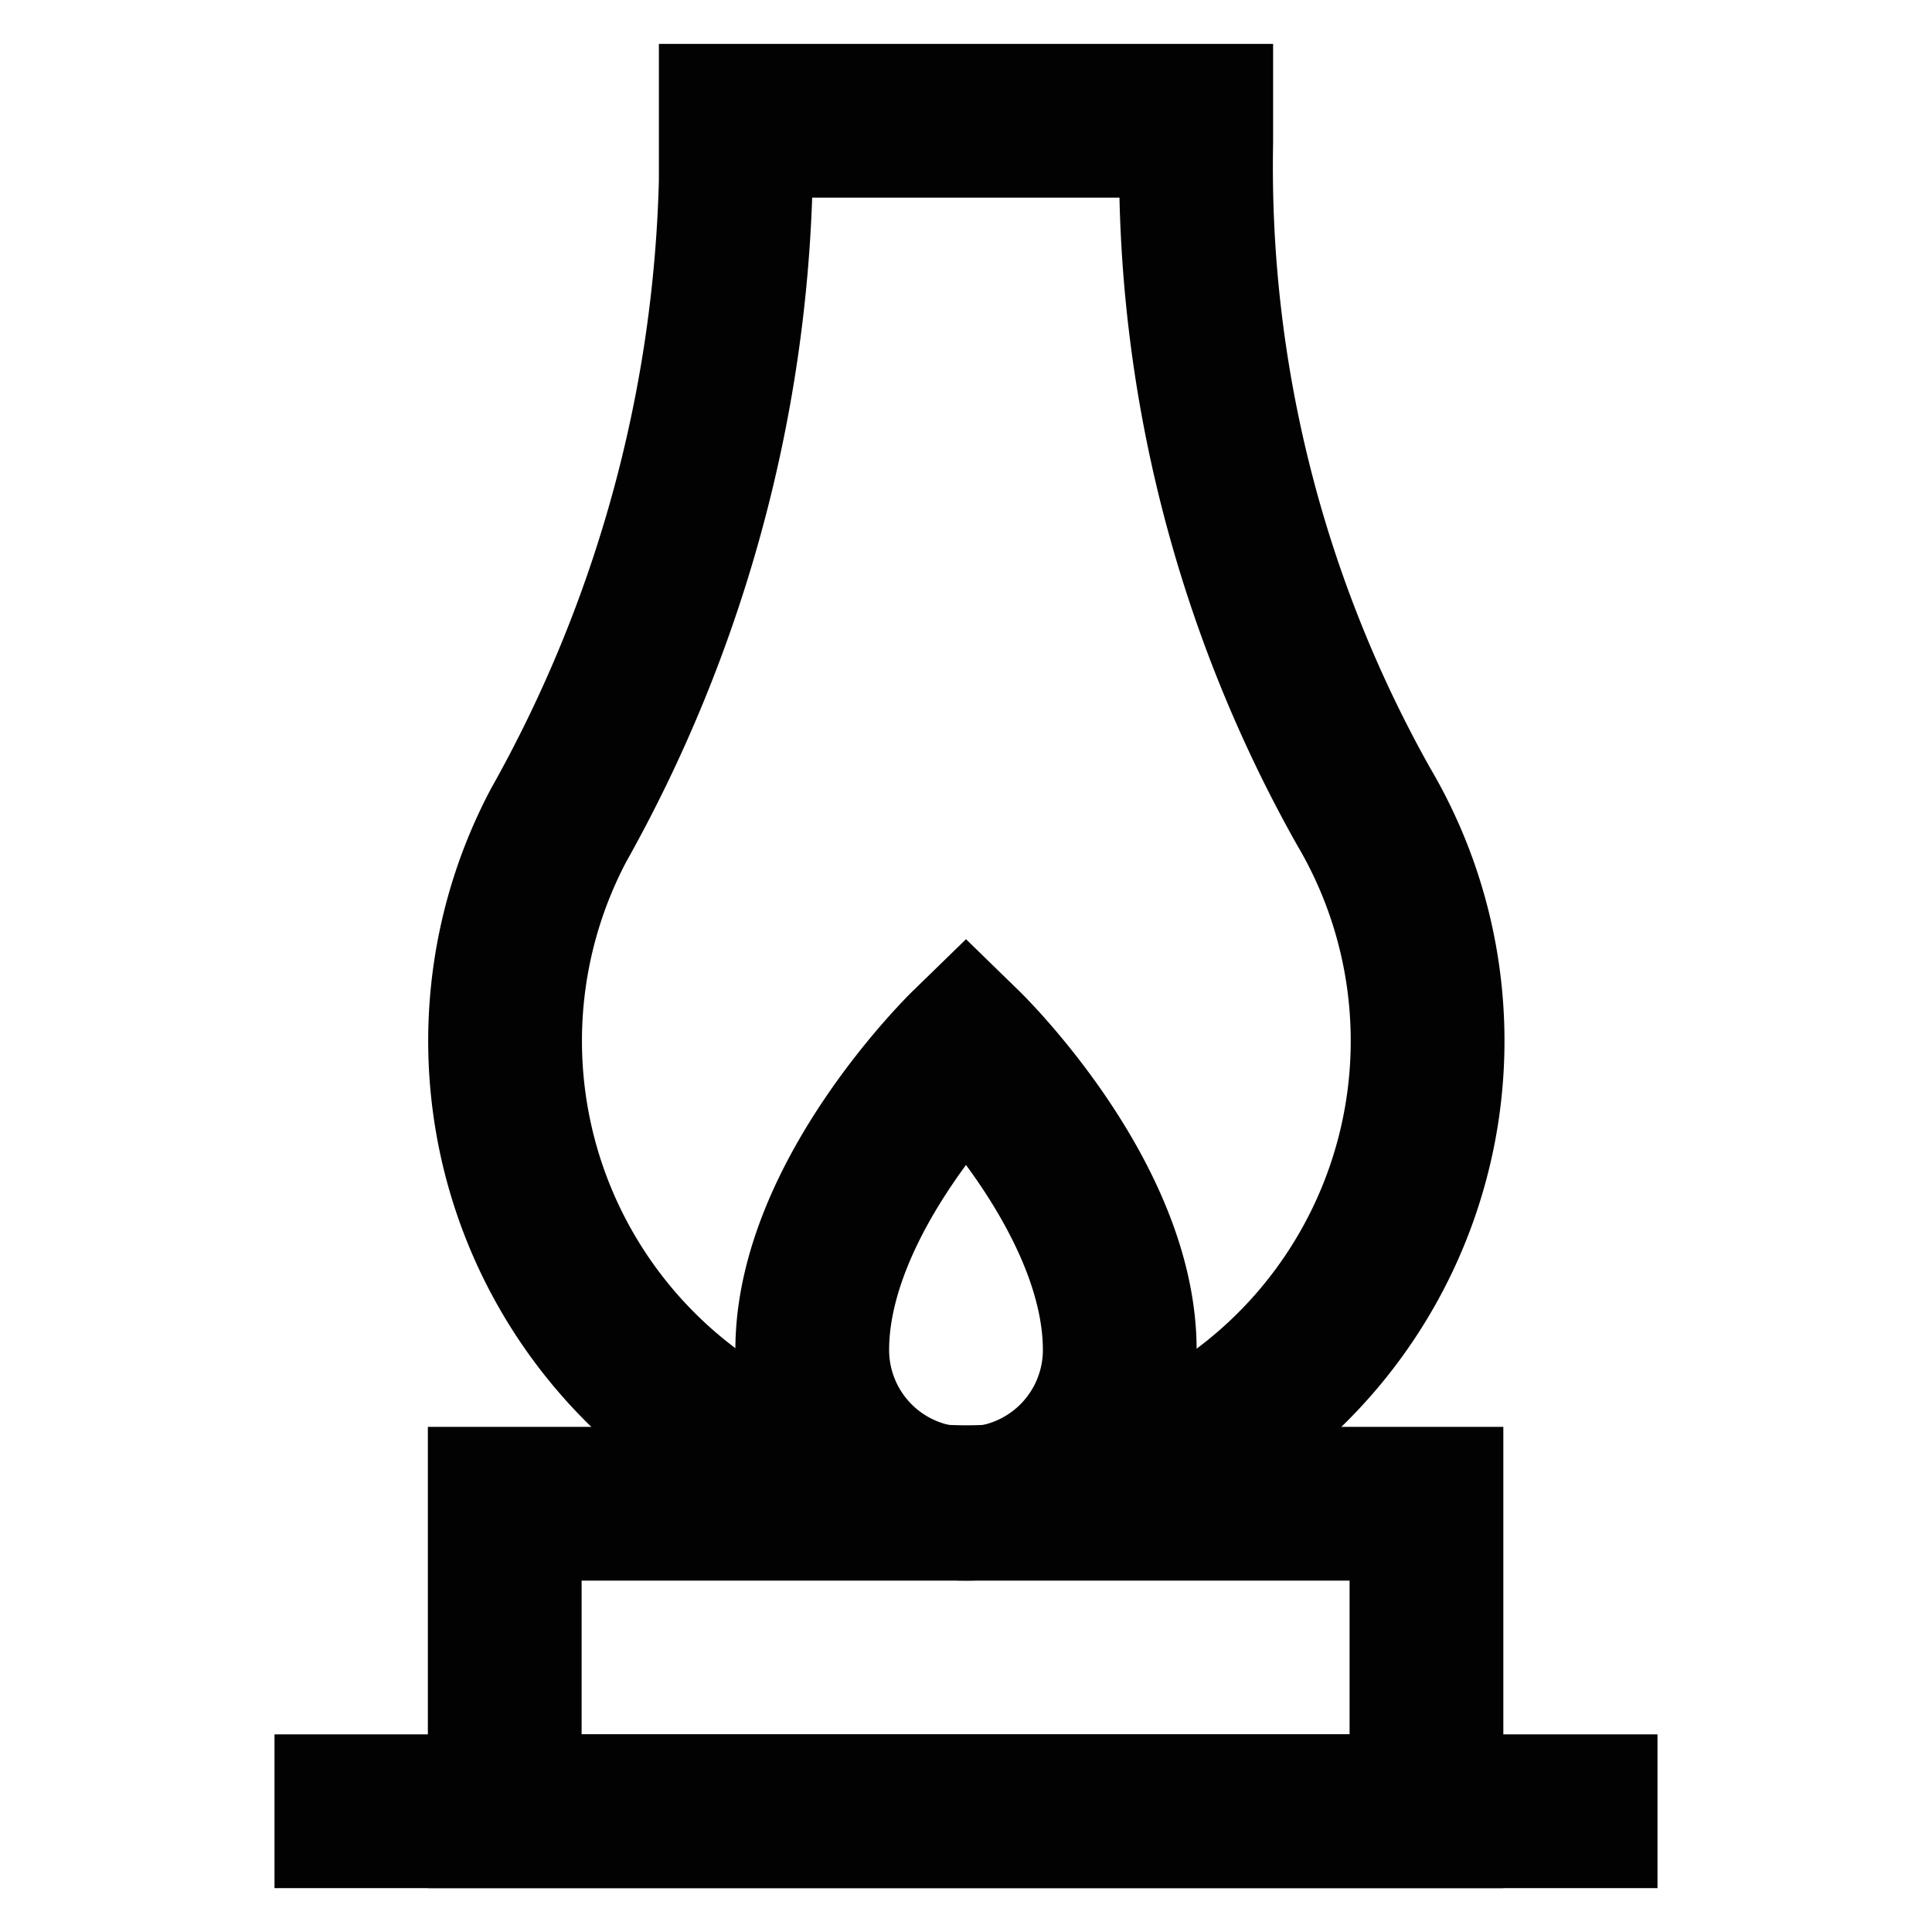
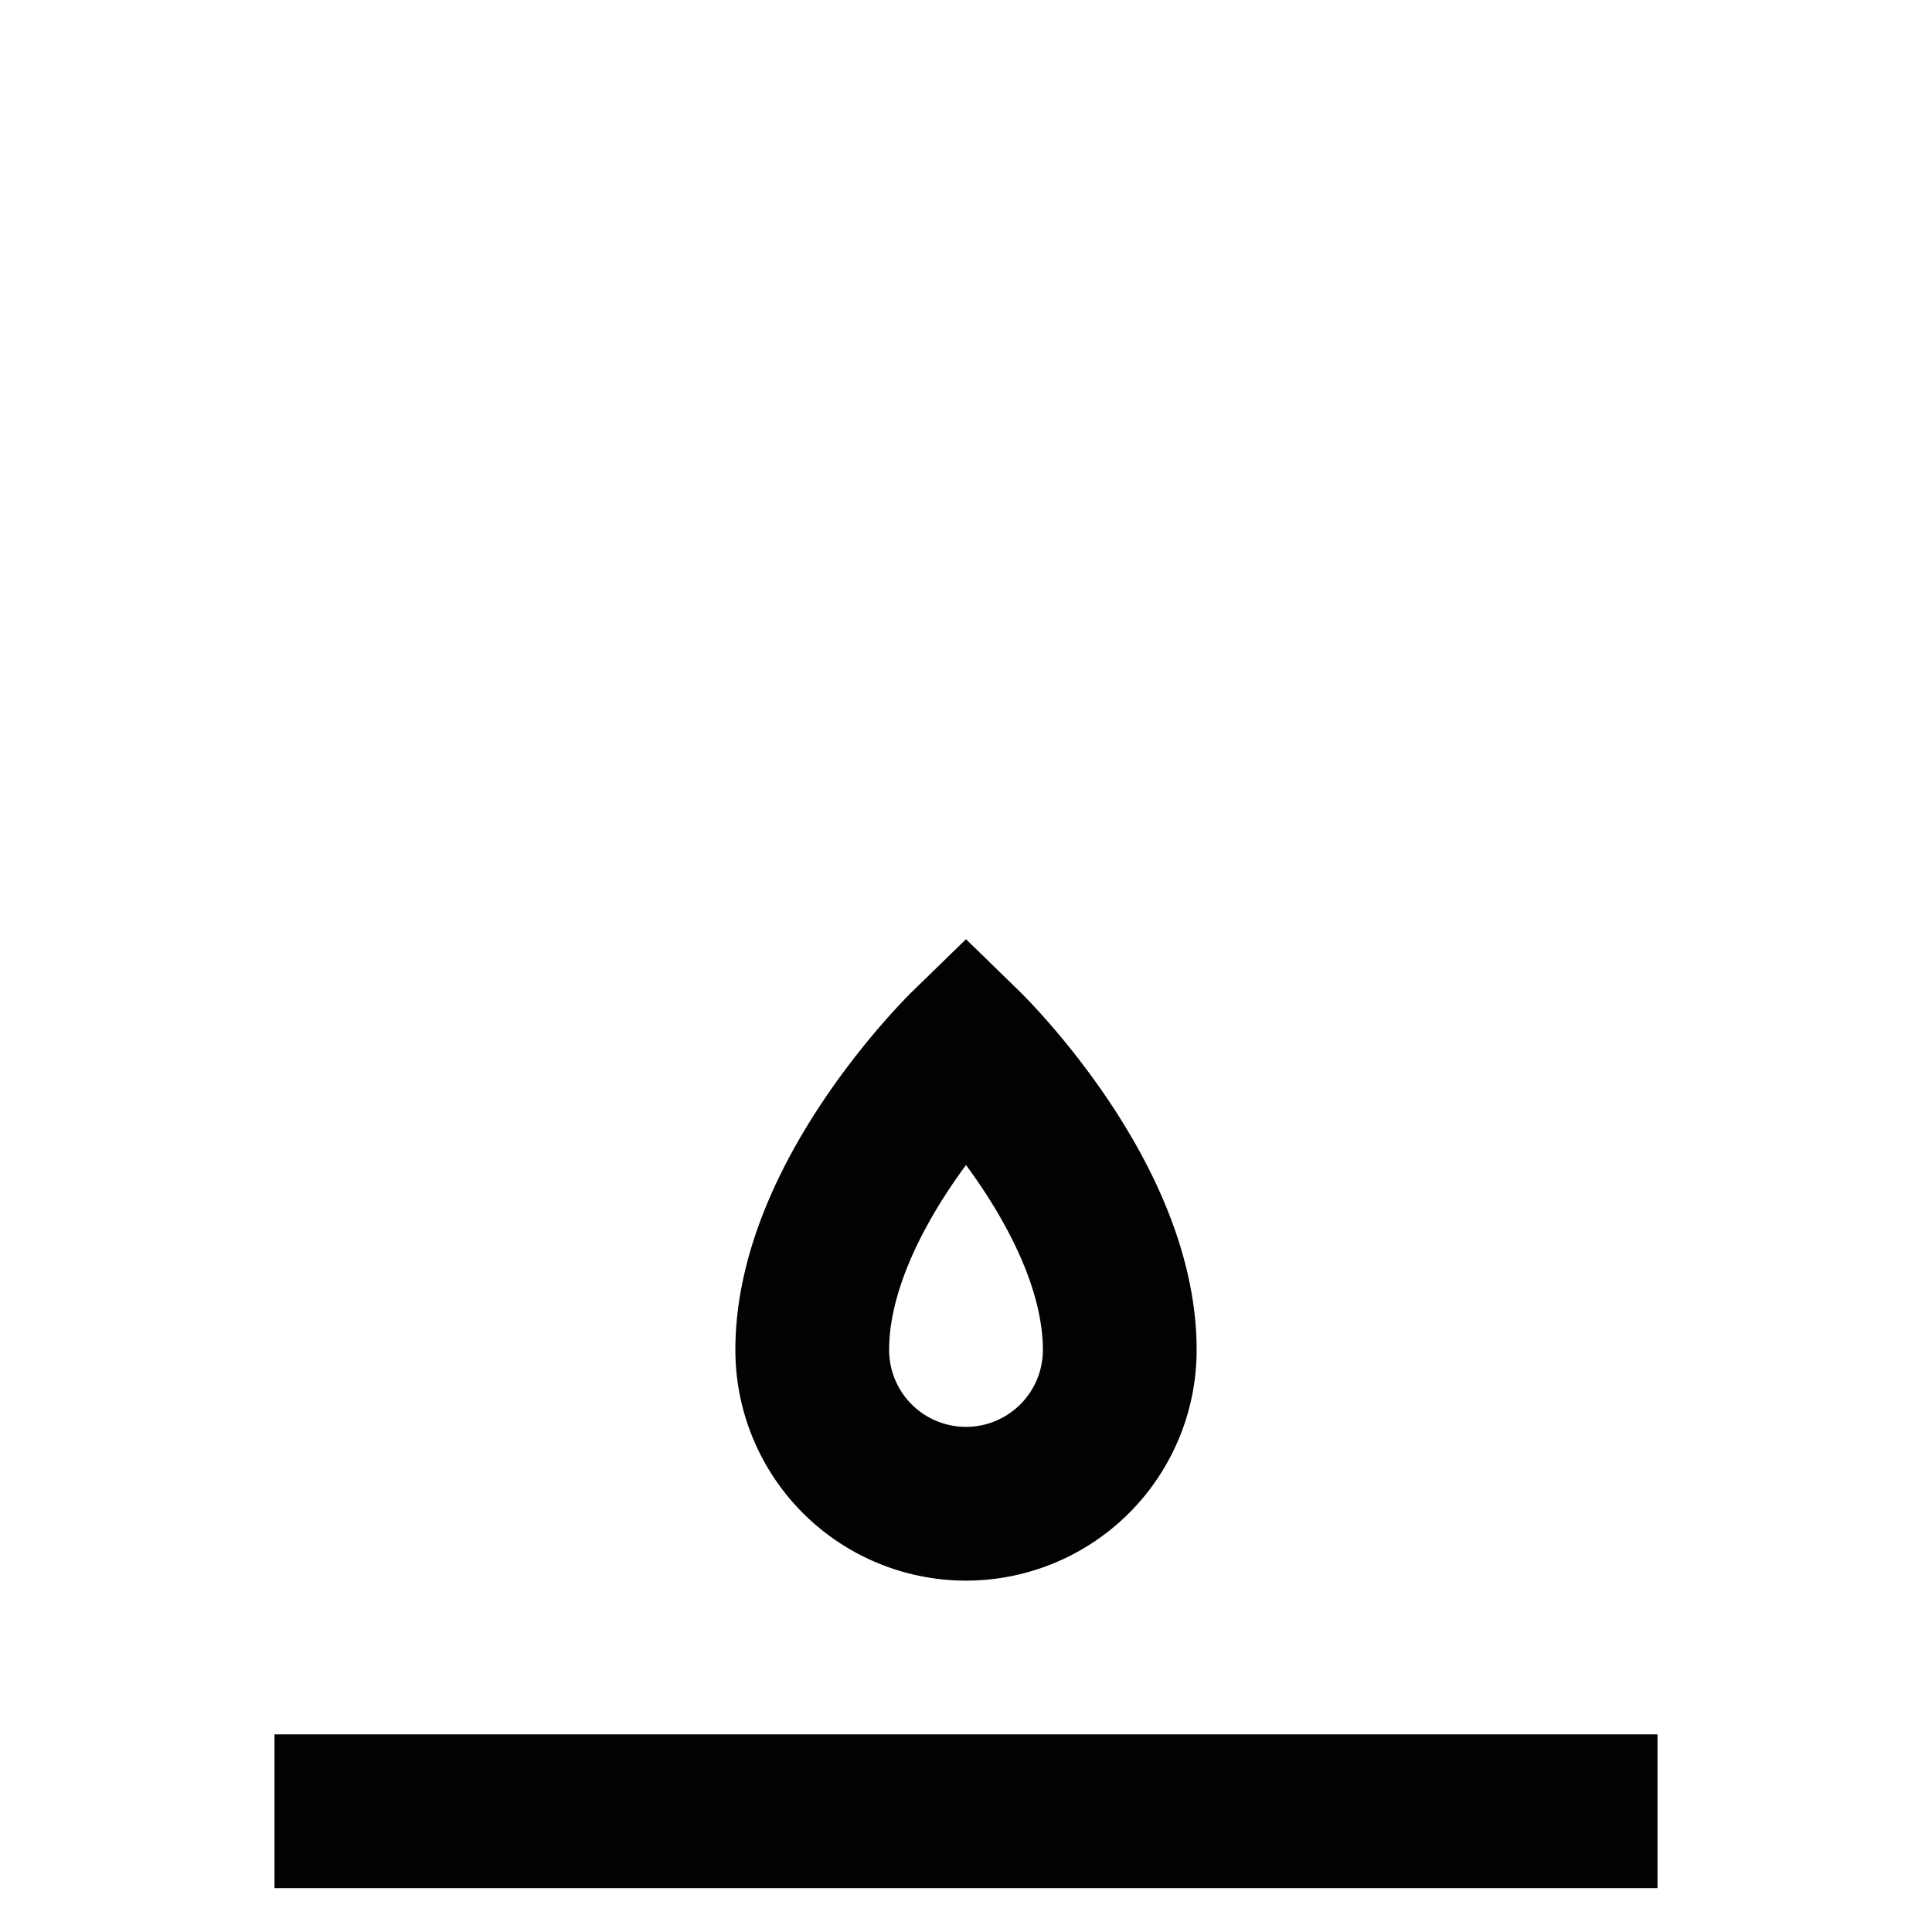
<svg xmlns="http://www.w3.org/2000/svg" id="Layer_1" data-name="Layer 1" viewBox="0 0 24 24">
  <defs>
    <style>.cls-1{fill:none;stroke:#020202;stroke-miterlimit:10;stroke-width:1.91px;}</style>
  </defs>
-   <rect class="cls-1" x="6.27" y="18.68" width="11.45" height="3.82" />
-   <path class="cls-1" d="M14.86,1.77V1.5H9.14v.75a17.21,17.21,0,0,1-2.2,8,5.73,5.73,0,1,0,10-.23A16.21,16.21,0,0,1,14.86,1.77Z" />
  <path class="cls-1" d="M13.91,16.77a1.91,1.91,0,1,1-3.82,0C10.09,14.86,12,13,12,13S13.91,14.86,13.91,16.77Z" />
  <line class="cls-1" x1="3.41" y1="22.5" x2="20.59" y2="22.5" />
</svg>